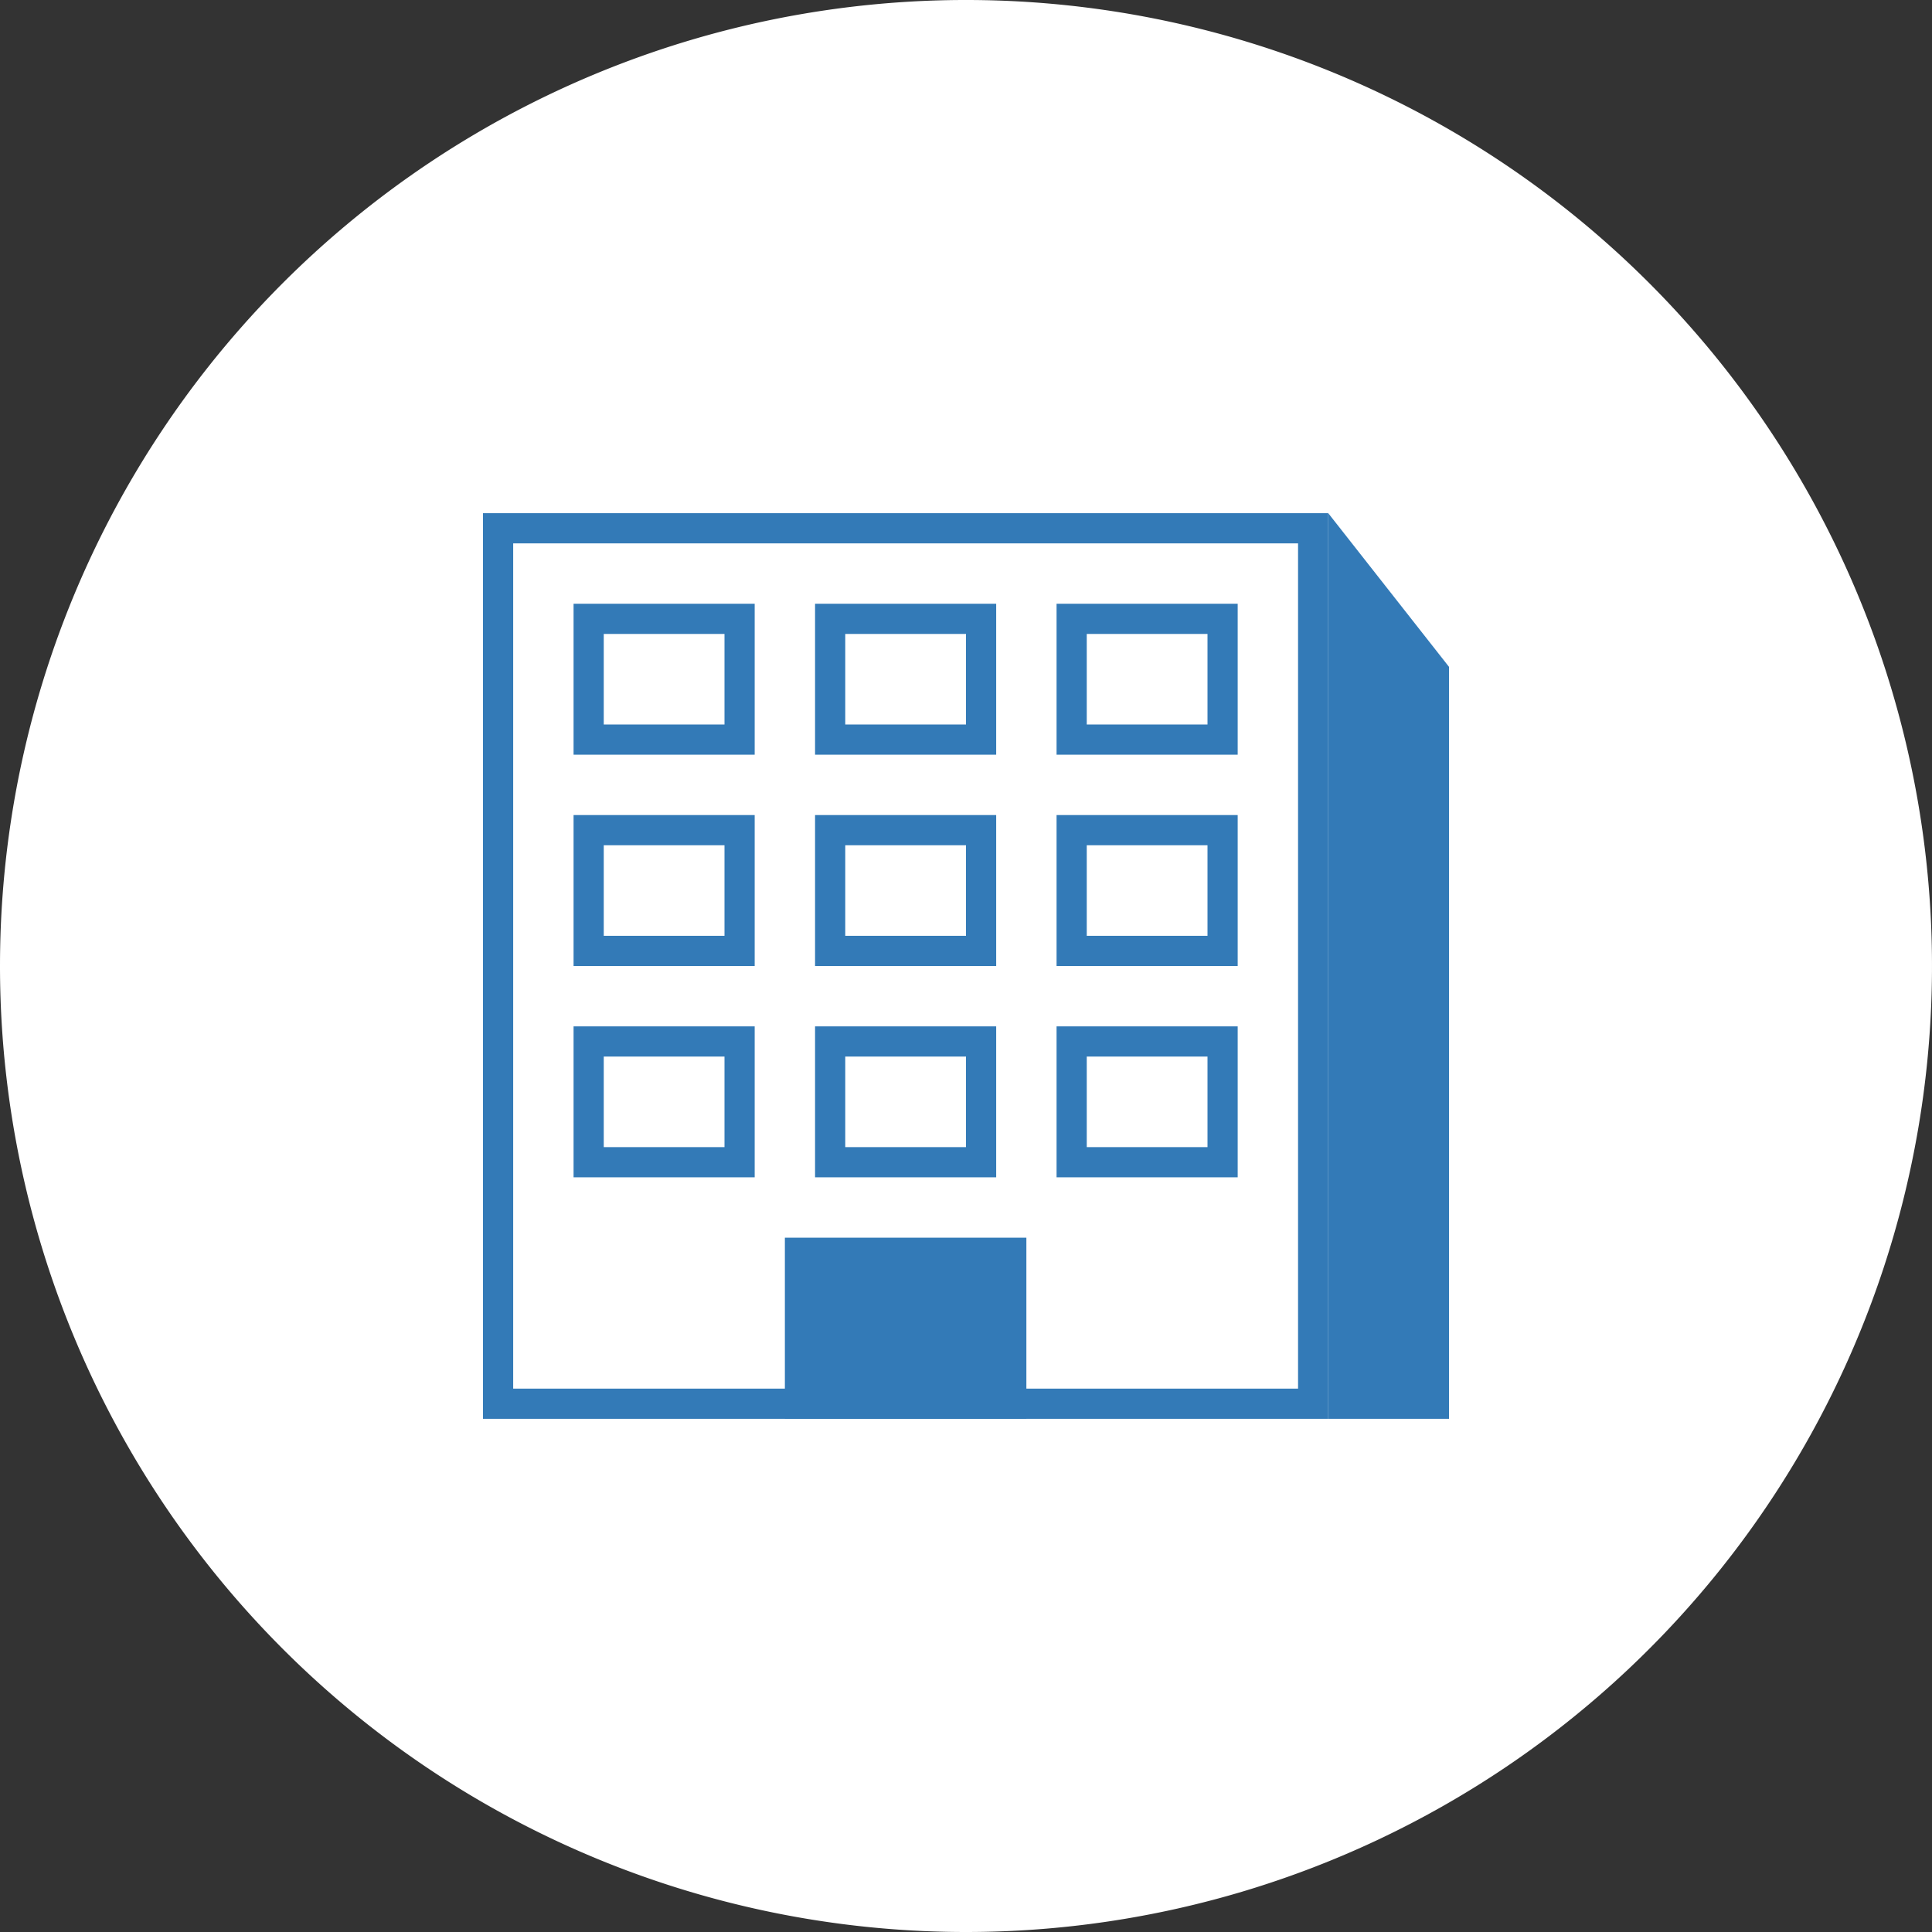
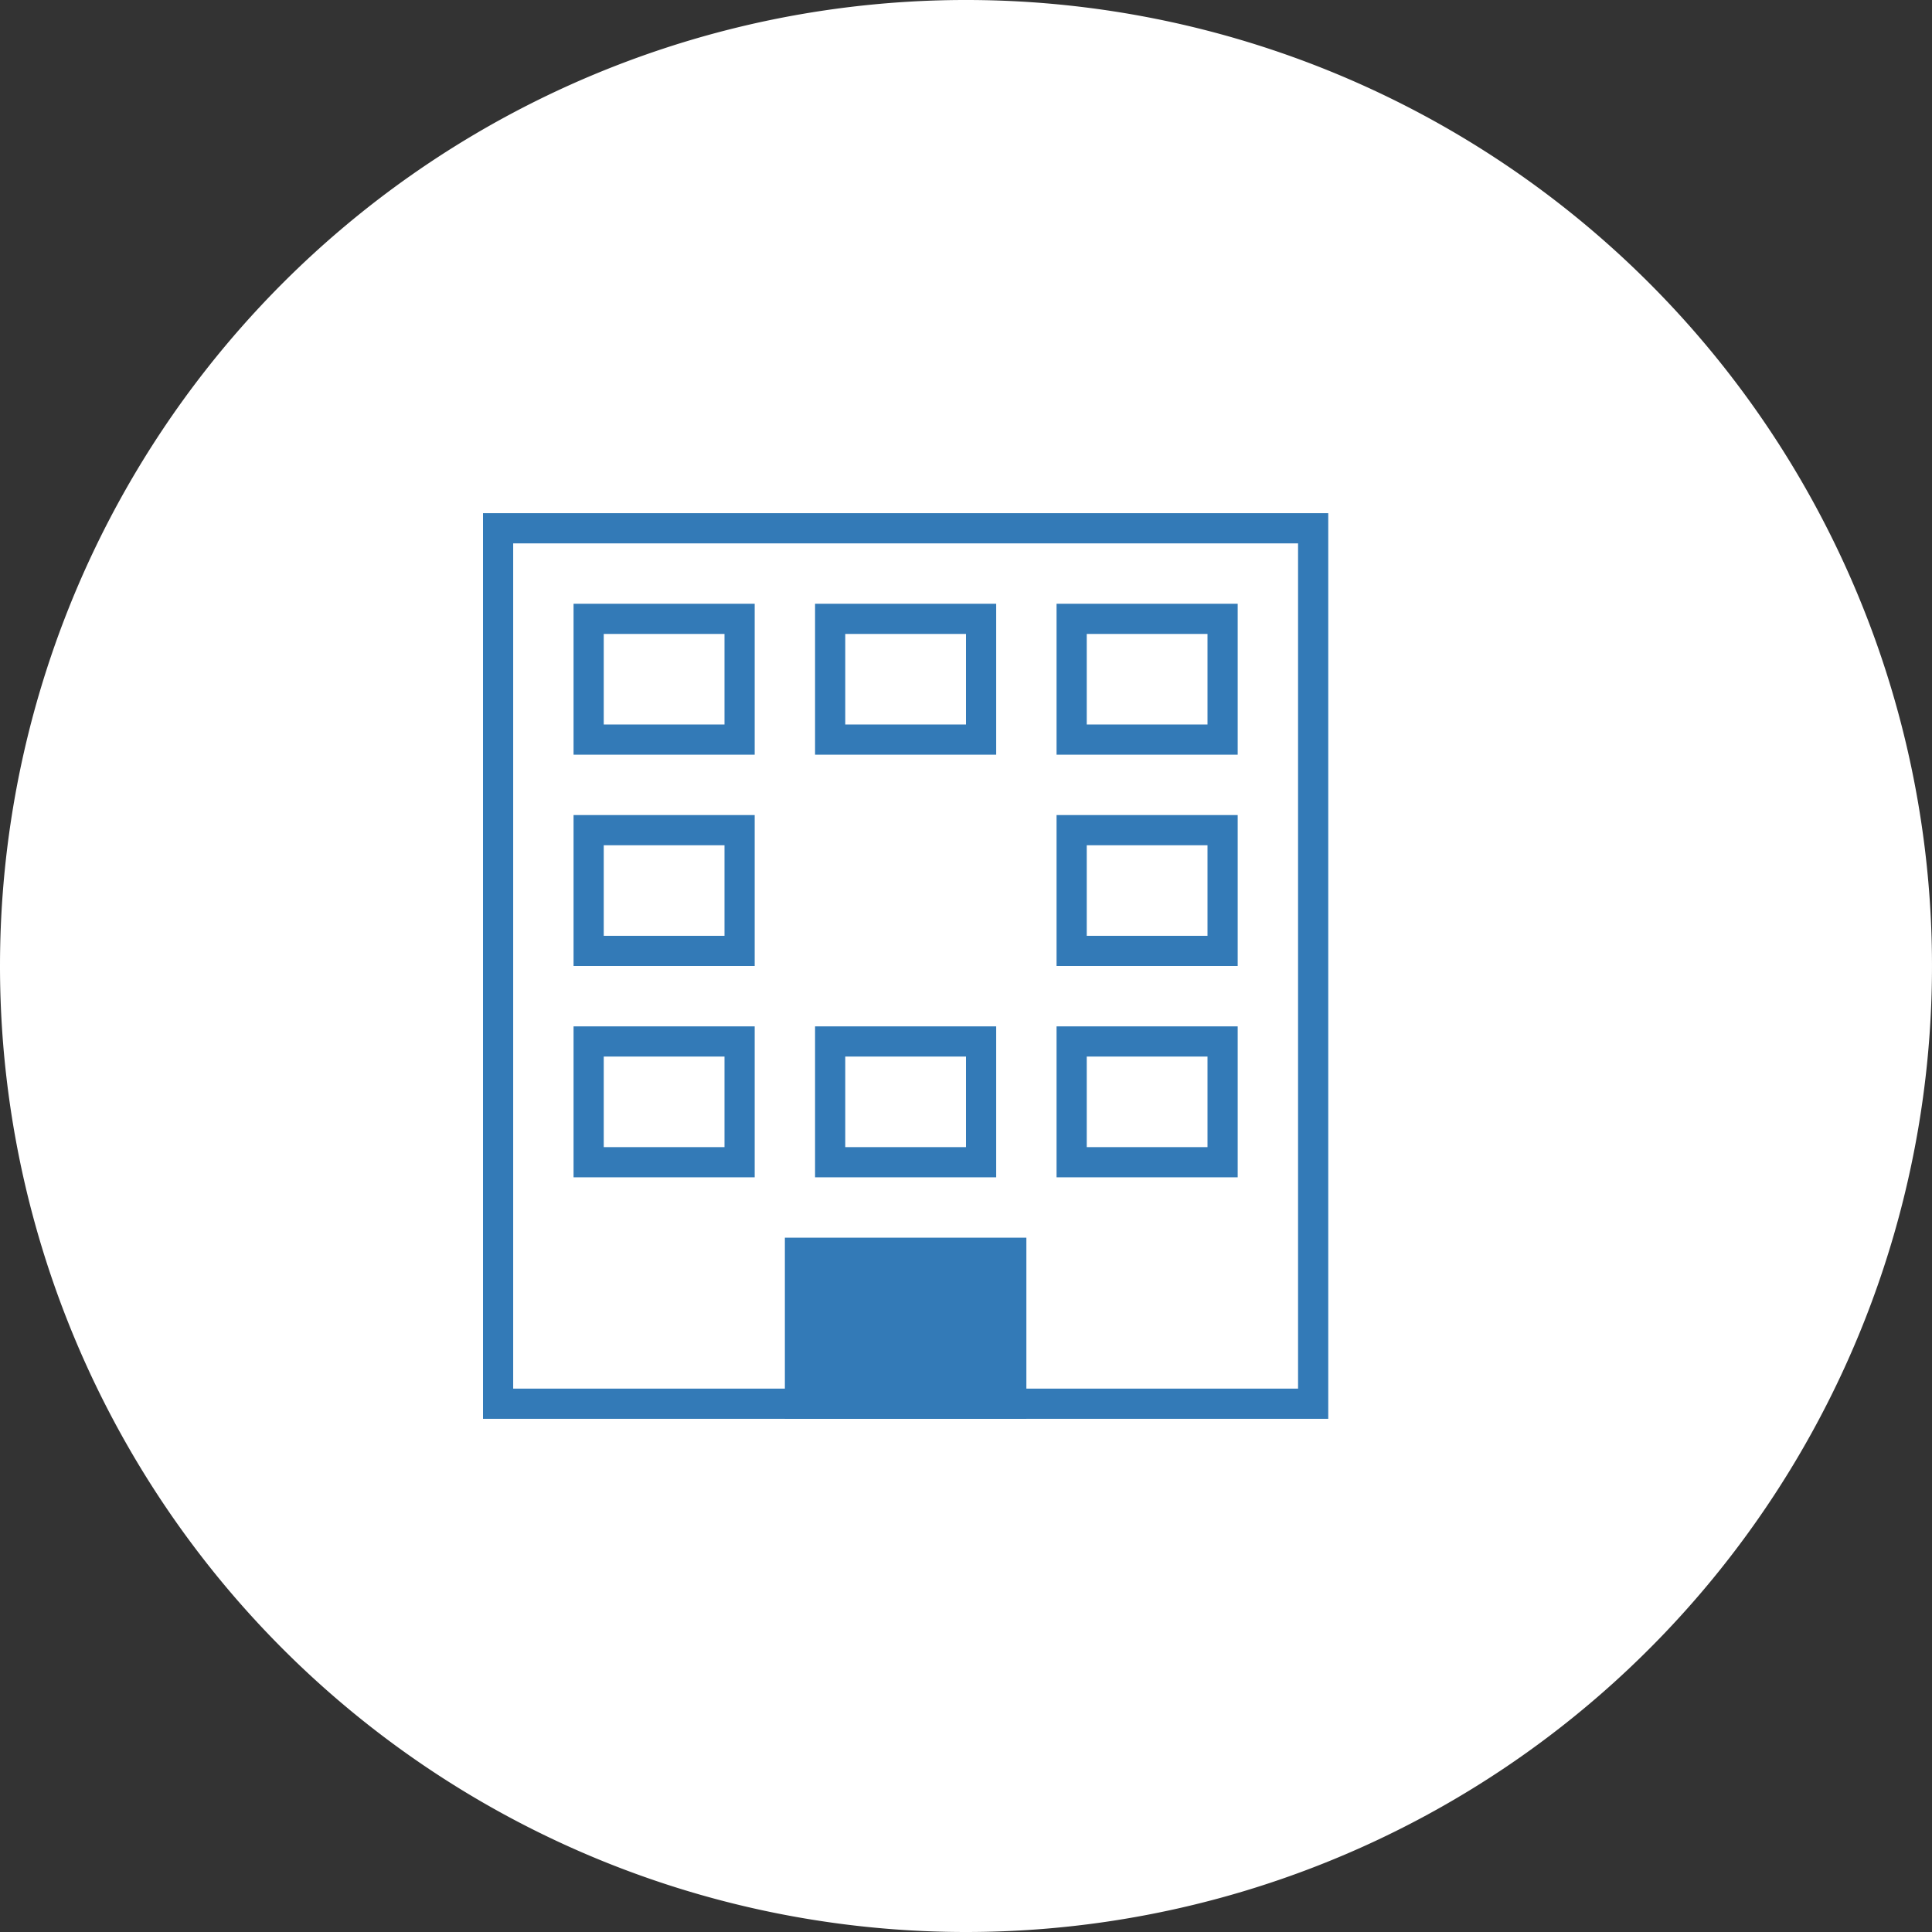
<svg xmlns="http://www.w3.org/2000/svg" width="64" height="64" viewBox="0 0 64 64">
  <rect x="0" y="0" width="64" height="64" fill="#333333" stroke="none" />
  <defs>
    <style>.cls-1{fill:#fff;}.cls-2{fill:#337ab7;}.cls-3{fill:#505050;}</style>
  </defs>
  <title>ico_s1</title>
  <g id="レイヤー_2" data-name="レイヤー 2">
    <g id="レイヤー_1-2" data-name="レイヤー 1">
      <path class="cls-1" d="M32,64h0A32,32,0,1,0,0,32,32,32,0,0,0,32,64" />
      <rect class="cls-1" x="16.5" y="17.5" width="27" height="29" />
      <path class="cls-2" d="M43,46H17V18H43Zm1-29H16V47H44Z" />
-       <polygon class="cls-2" points="44 47 48 47 48 22.09 44 17 44 47" />
      <path class="cls-1" d="M34.63,32h0Z" />
      <path class="cls-2" d="M34.63,32h0Z" />
      <path class="cls-3" d="M32.9,32h0Z" />
      <path class="cls-2" d="M32.9,32h0Z" />
      <path class="cls-2" d="M24,24H20V21h4Zm1-4H19v5h6Z" />
      <path class="cls-2" d="M32,24H28V21h4Zm1-4H27v5h6Z" />
      <path class="cls-2" d="M40,24H36V21h4Zm1-4H35v5h6Z" />
      <path class="cls-2" d="M24,31H20V28h4Zm1-4H19v5h6Z" />
-       <path class="cls-2" d="M32,31H28V28h4Zm1-4H27v5h6Z" />
      <path class="cls-2" d="M40,31H36V28h4Zm1-4H35v5h6Z" />
      <path class="cls-2" d="M24,38H20V35h4Zm1-4H19v5h6Z" />
      <path class="cls-2" d="M32,38H28V35h4Zm1-4H27v5h6Z" />
      <path class="cls-2" d="M40,38H36V35h4Zm1-4H35v5h6Z" />
      <rect class="cls-2" x="26" y="41" width="8" height="6" />
    </g>
  </g>
</svg>